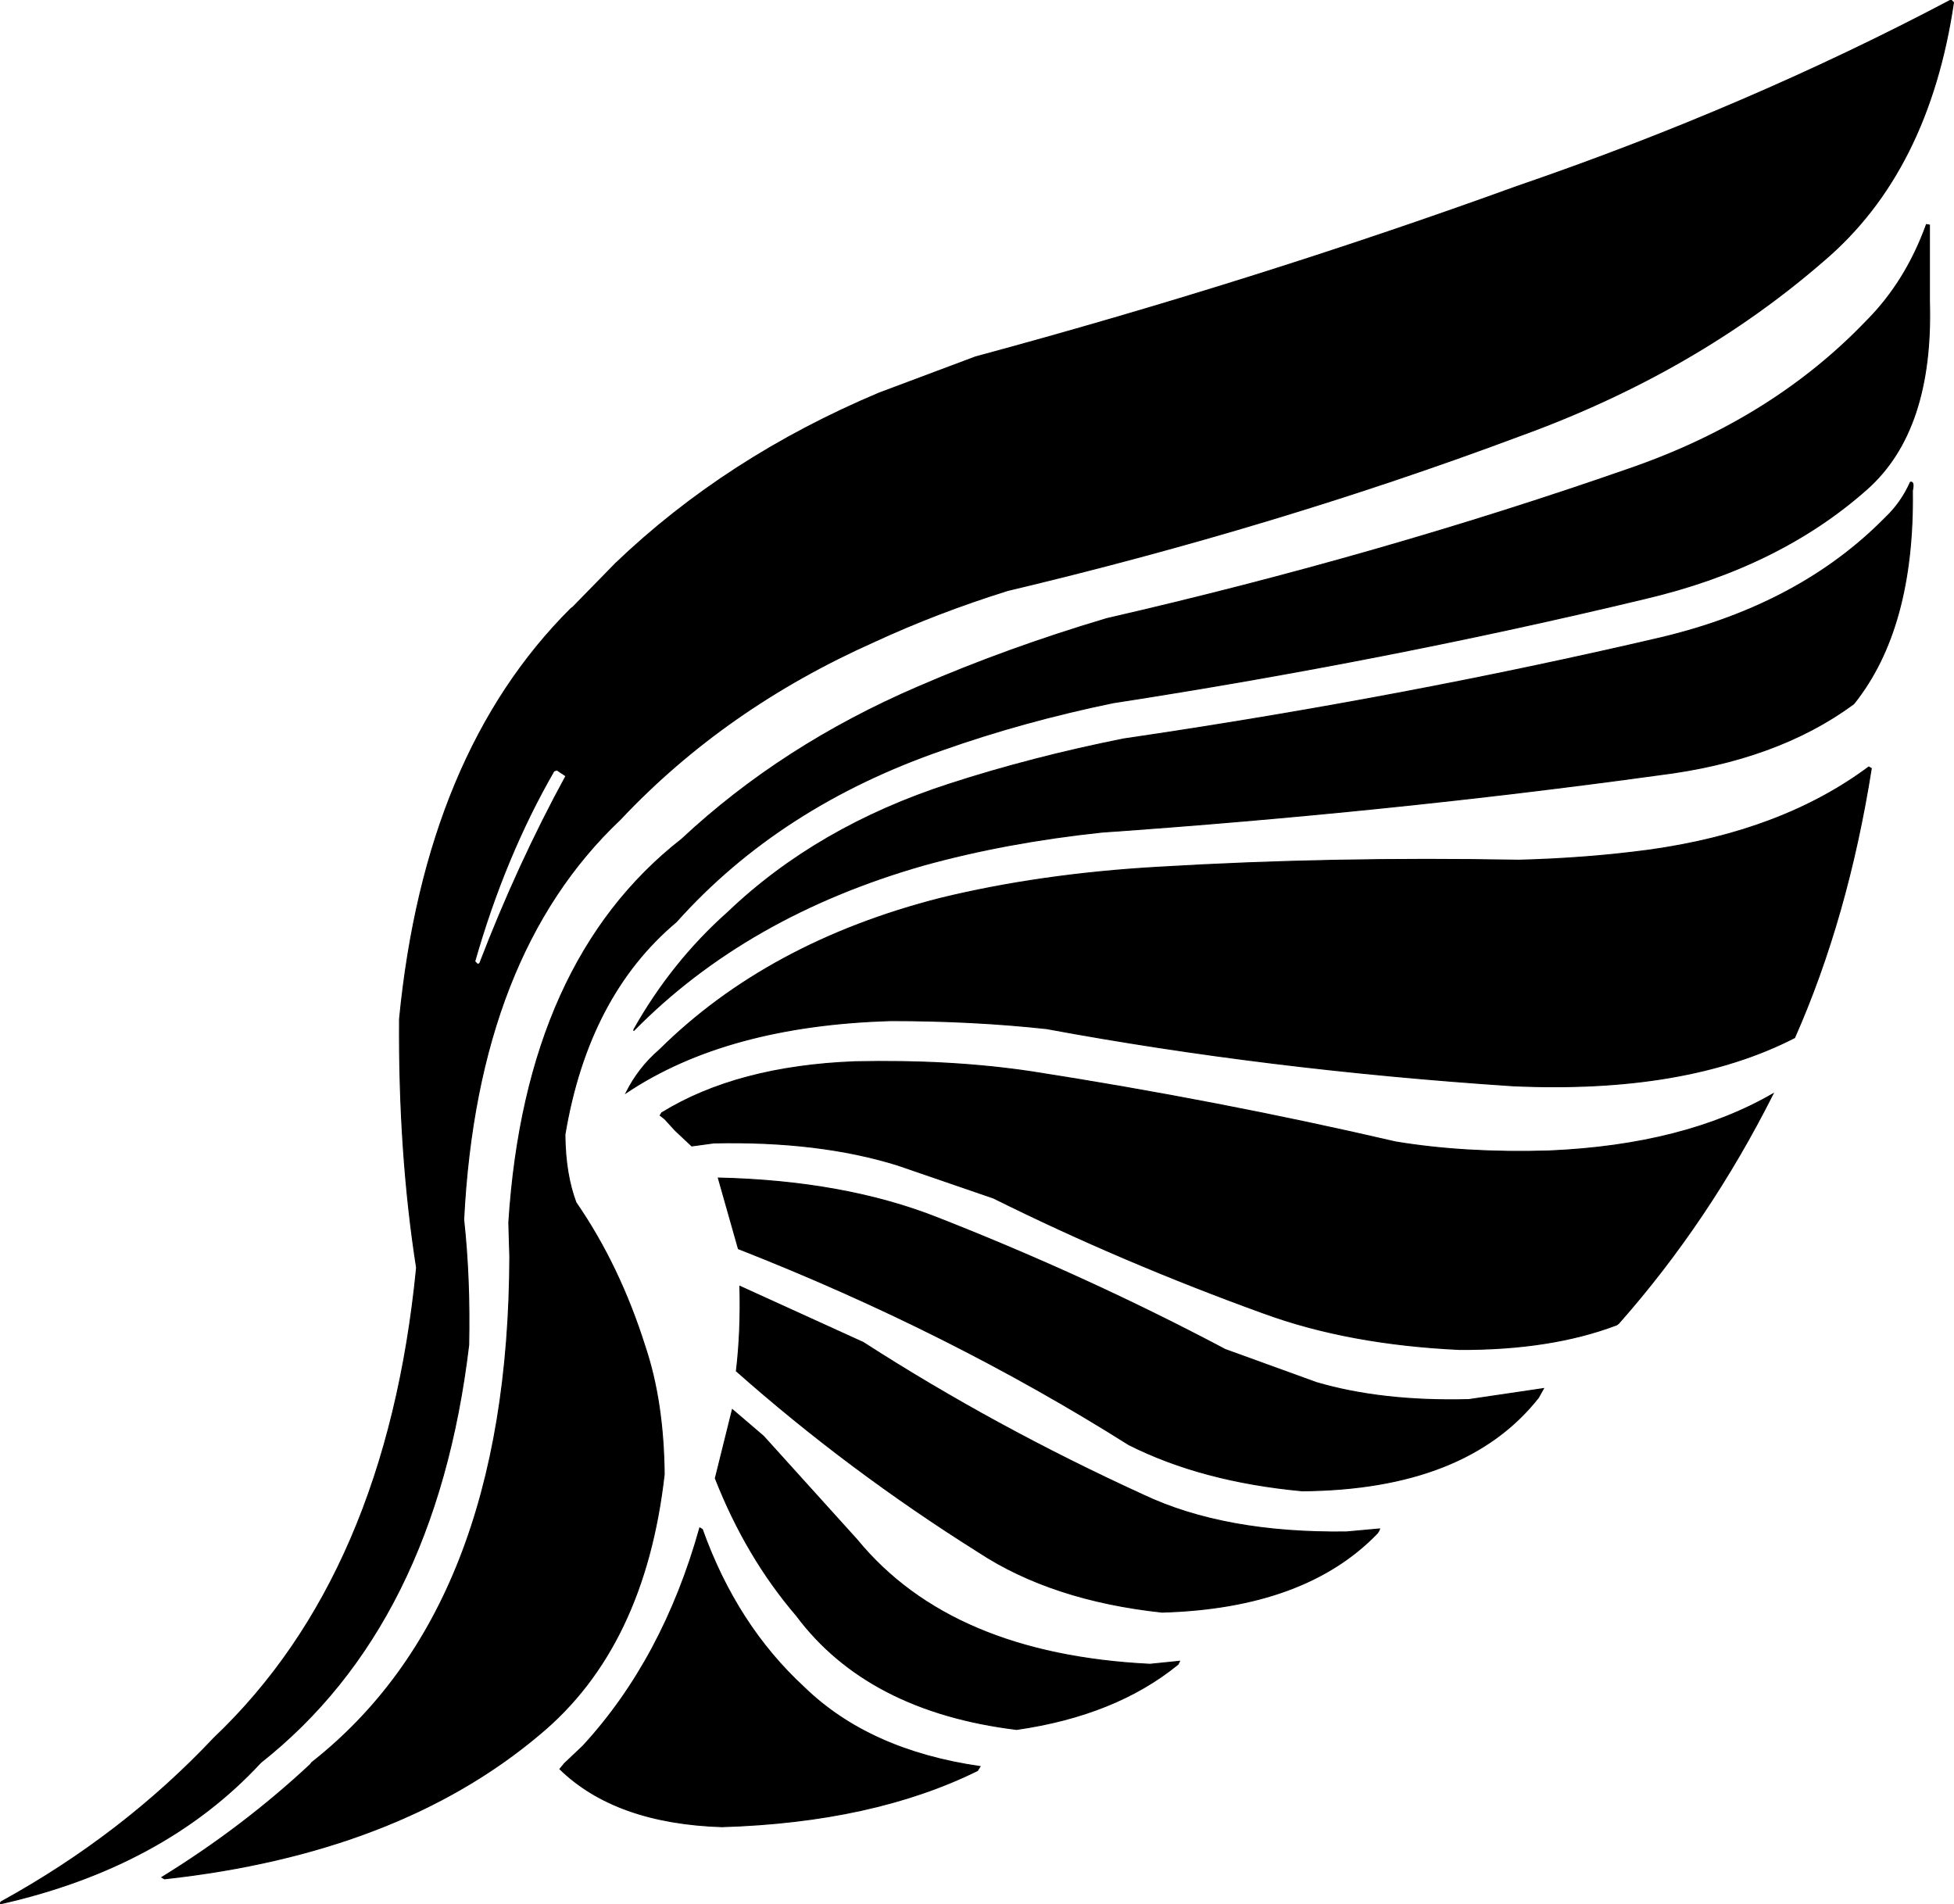
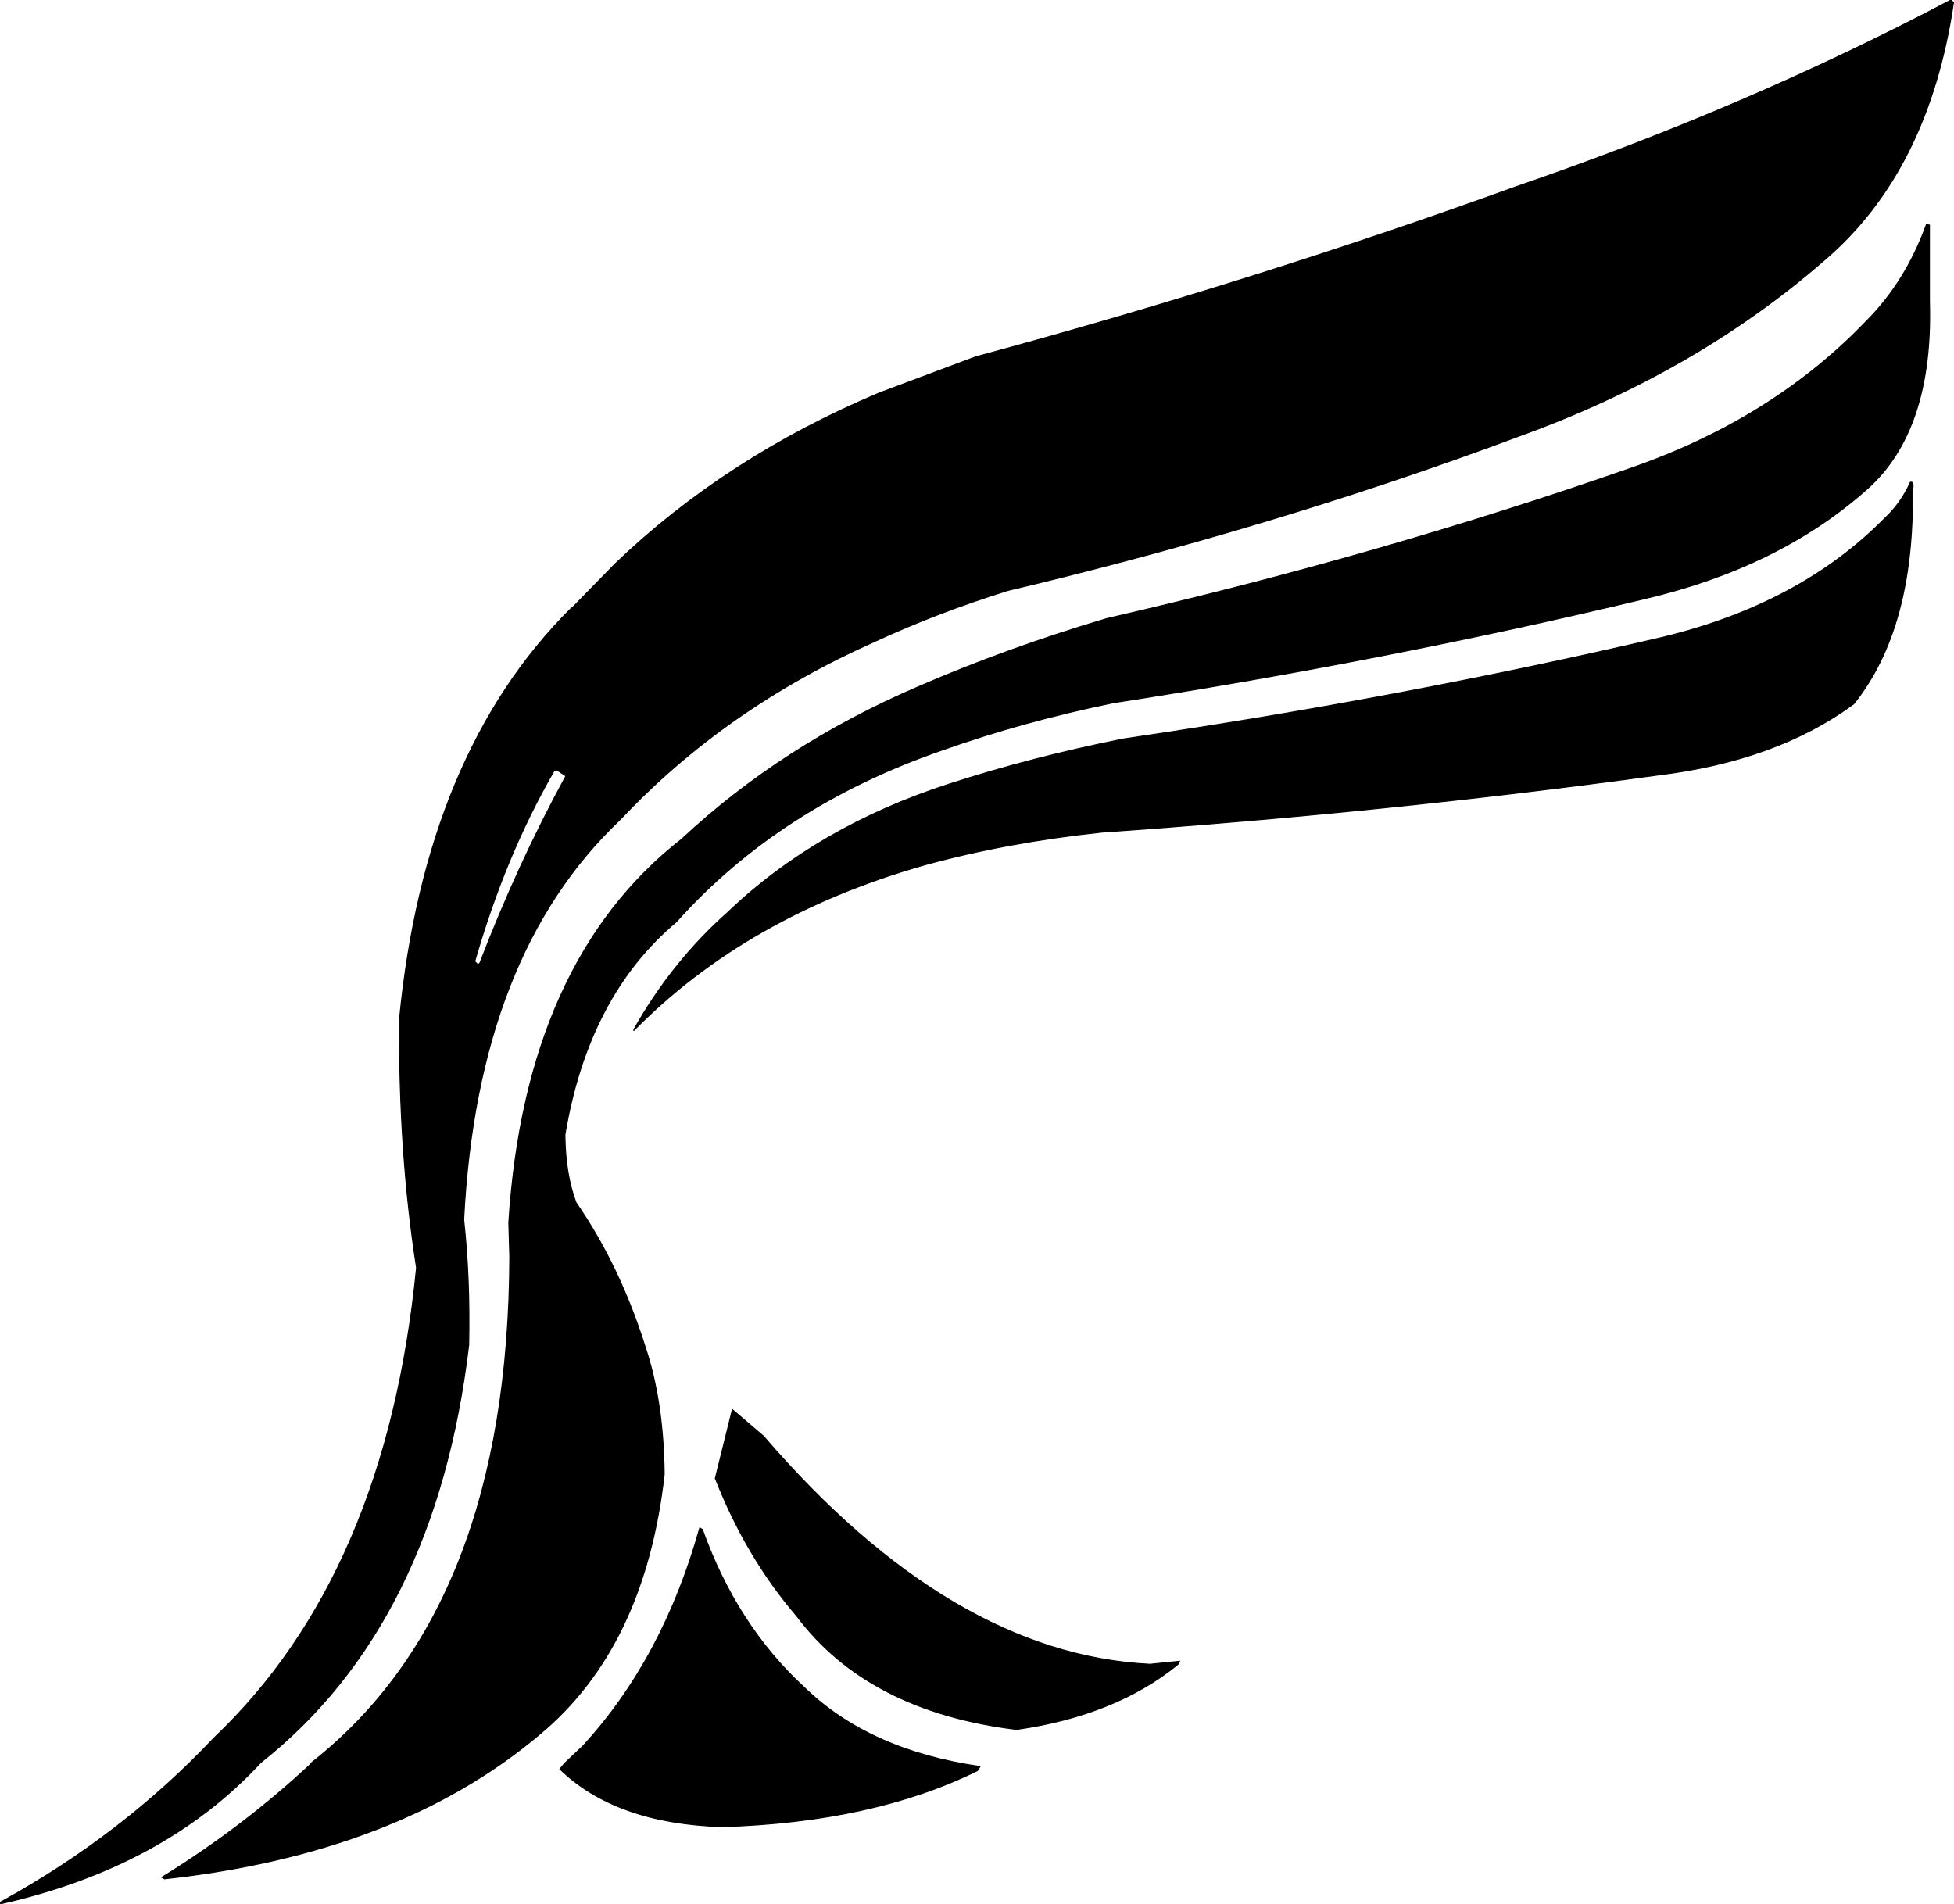
<svg xmlns="http://www.w3.org/2000/svg" width="1949" height="1899" version="1.1" desc="Created with decorsvg.com converter" viewBox="19.5 67 1949 1899">
  <path fill="rgb(0,0,0)" stroke="rgb(1,1,1)" stroke-width="1" opacity="1" d="M 1965.5 67 L 1968 69.5 Q 1943.1 238.1 1838.5 327 Q 1710.4 438.4 1534.5 502 Q 1292.8 592.3 1024.5 656 Q 954.4 677.9 891.5 707 Q 742.4 773.4 638 884.5 Q 495.3 1019.3 482 1283.5 Q 488.4 1342.1 487 1408.5 Q 453.8 1687.3 279.5 1825 Q 183.2 1929.2 19.5 1966 L 20.5 1964 Q 141.8 1897.3 233 1800.5 Q 405.1 1637.1 435 1331.5 Q 417.1 1216.9 418 1083.5 Q 443.8 818.6 589 674 L 591 672.5 L 633.5 629 Q 744.1 523.1 896.5 459 L 992.5 423 Q 1272 347.5 1532.5 253 Q 1763 174 1965.5 67 Z M 575 835 L 572 836 Q 523 921 493 1026 L 496 1029 L 498 1028 Q 536 929 584 841 L 575 835 Z " />
  <path fill="rgb(0,0,0)" stroke="rgb(1,1,1)" stroke-width="1" opacity="1" d="M 1941 291 L 1944 291.5 L 1944 367.5 Q 1947.8 496.3 1881.5 555 Q 1794.1 632.6 1660.5 664 Q 1404.5 725.5 1129.5 768 Q 1039.6 786.6 959.5 815 Q 797.1 871.1 694 986.5 Q 606.2 1060.2 583 1198.5 L 583 1200.5 Q 583.5 1238.5 594 1266.5 Q 637.5 1329.5 663 1410.5 Q 681.3 1465.2 682 1537.5 Q 662.5 1710 557.5 1797 Q 417 1915.5 183.5 1941 L 181 1939.5 Q 261.9 1889.6 329 1827 L 330.5 1825 Q 527 1670.5 528 1320.5 L 527 1286.5 Q 543.7 1025.7 699.5 904 Q 799.8 810.3 935.5 752 Q 1024.8 713.3 1123.5 684 Q 1395.5 621.5 1643.5 535 Q 1786.8 485.8 1881 387.5 Q 1920.4 348.1 1941 291 Z " />
  <path fill="rgb(0,0,0)" stroke="rgb(1,1,1)" stroke-width="1" opacity="1" d="M 1925 548 Q 1929 547 1927 556.5 Q 1928.8 693.8 1868.5 769 Q 1792 825.5 1673.5 840 Q 1404.5 877 1118.5 897 Q 1023.1 907.1 940.5 930 Q 764 980.5 651.5 1095 L 652 1093.5 Q 689.9 1026.4 745.5 977 Q 834.7 891.7 966.5 849 Q 1049.2 822.2 1140.5 804 Q 1418.3 763.3 1676.5 703 Q 1815 670 1900 583.5 Q 1915.9 568.5 1925 548 Z " />
-   <path fill="rgb(0,0,0)" stroke="rgb(1,1,1)" stroke-width="1" opacity="1" d="M 1883.5 832 L 1886 833.5 Q 1862.4 982.4 1809.5 1102 Q 1700.8 1157.8 1528.5 1150 Q 1283.7 1133.8 1063.5 1093 Q 990 1085 908.5 1085 Q 744.5 1089.7 644 1157 Q 656.5 1132 677.5 1114 Q 785.8 1006.8 957.5 963 Q 1057.2 938.7 1174.5 932 Q 1347.6 921.6 1534.5 925 Q 1602.2 923.2 1663.5 915 Q 1796.7 896.7 1883.5 832 Z " />
-   <path fill="rgb(0,0,0)" stroke="rgb(1,1,1)" stroke-width="1" opacity="1" d="M 872.5 1126 Q 967.6 1123.9 1048.5 1136 Q 1235.8 1165.2 1411.5 1206 Q 1481 1217.5 1564.5 1215 Q 1699.5 1209.2 1788 1158 Q 1723.8 1285.4 1634 1387 L 1632 1388.5 Q 1566.4 1413.4 1475.5 1413 Q 1365.1 1407.9 1280.5 1377 Q 1139.1 1325.9 1010.5 1262 L 914.5 1229 Q 836.3 1204.7 731.5 1207 L 709.5 1210 L 693 1194.5 L 682.5 1183 L 678 1179.5 L 679.5 1177 Q 755 1130.5 872.5 1126 Z " />
-   <path fill="rgb(0,0,0)" stroke="rgb(1,1,1)" stroke-width="1" opacity="1" d="M 736 1242 Q 862.2 1244.9 955.5 1282 Q 1105.2 1340.8 1241.5 1413 L 1332.5 1446 Q 1397.8 1465.2 1484.5 1463 L 1559 1452 L 1554 1461 Q 1481.8 1552.6 1318.5 1554 Q 1218.3 1544.7 1145.5 1508 Q 966.1 1394.9 756 1312.5 L 736 1242 Z " />
-   <path fill="rgb(0,0,0)" stroke="rgb(1,1,1)" stroke-width="1" opacity="1" d="M 757.5 1350 L 880.5 1406 Q 1011.6 1490.4 1159.5 1558 Q 1240.9 1596.6 1362.5 1595 L 1395.5 1592 L 1395 1593.5 L 1393.5 1596 Q 1321.5 1671 1178.5 1675 Q 1068.8 1663.2 995.5 1615 Q 865.9 1533.6 754 1434.5 Q 758.7 1395.2 757.5 1350 Z " />
-   <path fill="rgb(0,0,0)" stroke="rgb(1,1,1)" stroke-width="1" opacity="1" d="M 750 1473 L 781 1499.5 L 874.5 1603 Q 968.3 1717.2 1166.5 1727 L 1196 1724 L 1194.5 1727 Q 1132.3 1777.8 1033.5 1792 Q 885.2 1773.8 814 1678.5 Q 763.7 1619.8 733 1541.5 L 750 1473 Z " />
+   <path fill="rgb(0,0,0)" stroke="rgb(1,1,1)" stroke-width="1" opacity="1" d="M 750 1473 L 781 1499.5 Q 968.3 1717.2 1166.5 1727 L 1196 1724 L 1194.5 1727 Q 1132.3 1777.8 1033.5 1792 Q 885.2 1773.8 814 1678.5 Q 763.7 1619.8 733 1541.5 L 750 1473 Z " />
  <path fill="rgb(0,0,0)" stroke="rgb(1,1,1)" stroke-width="1" opacity="1" d="M 717.5 1591 L 720 1592.5 Q 754.1 1687.9 821.5 1750 Q 886.3 1813 997 1829 L 994.5 1833 Q 890.4 1884.4 739.5 1889 Q 633.5 1885.5 578 1831.5 L 582.5 1826 L 601 1808.5 Q 681 1721.5 717.5 1591 Z " />
</svg>